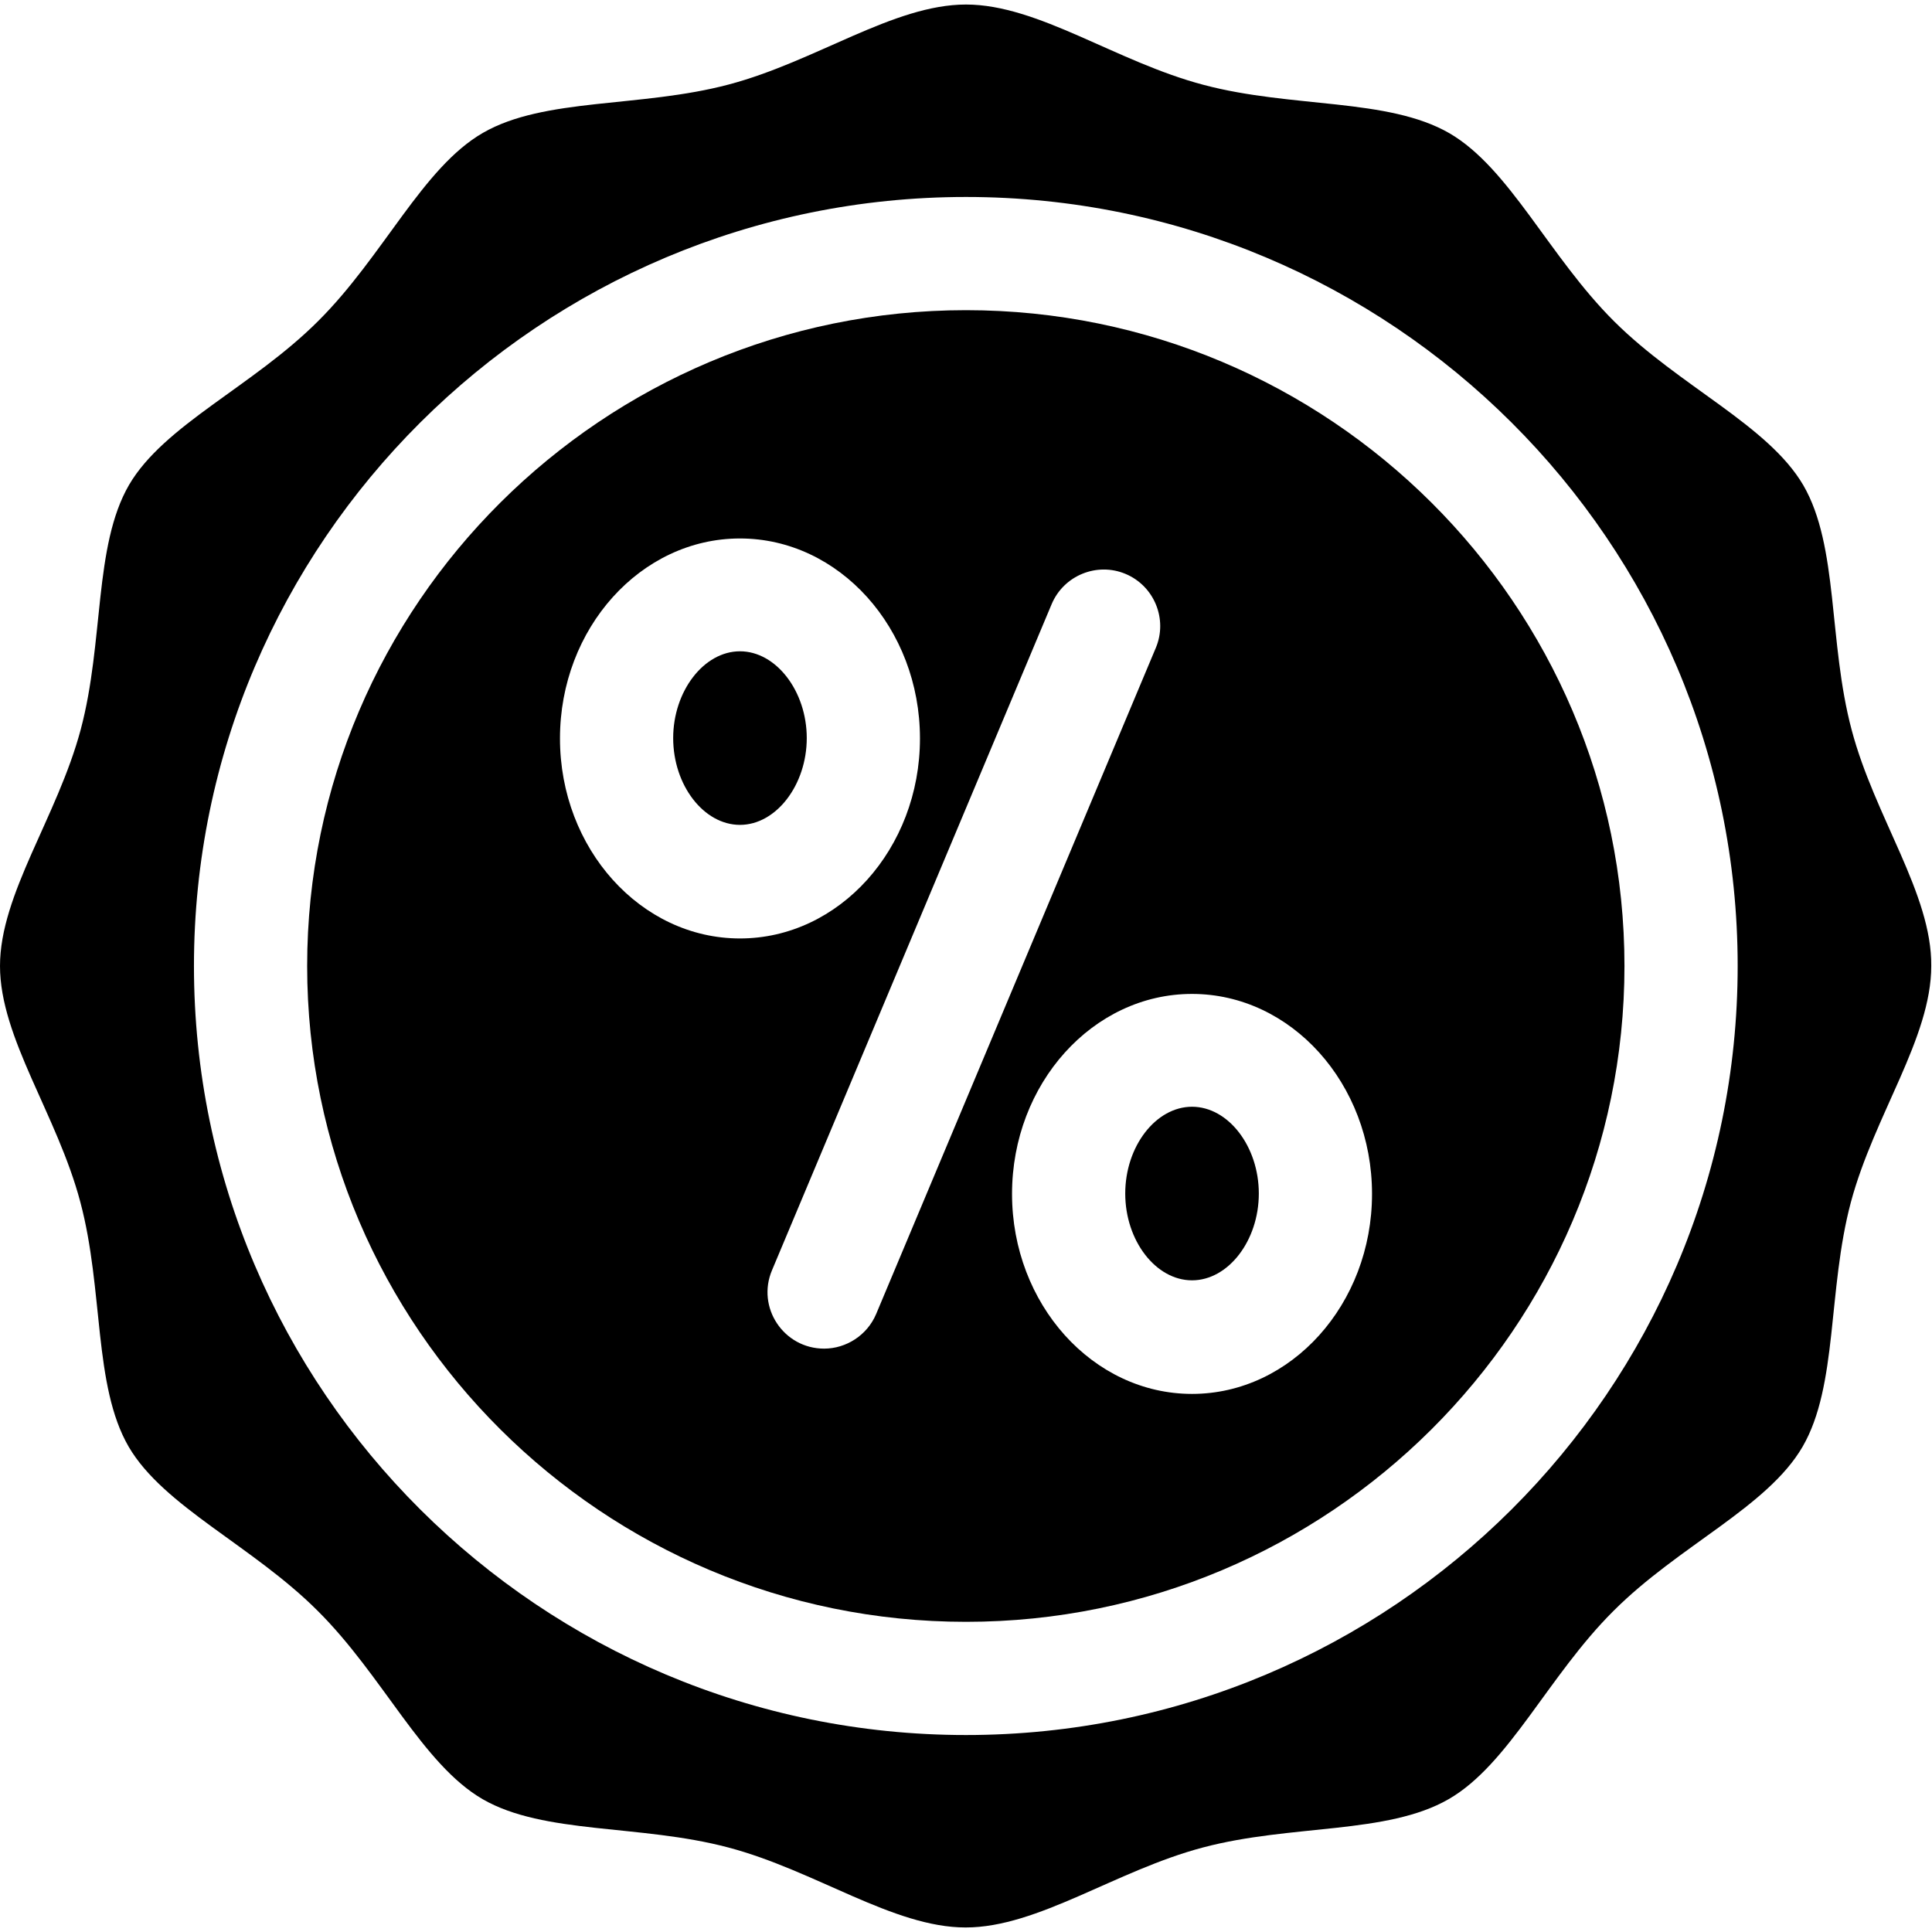
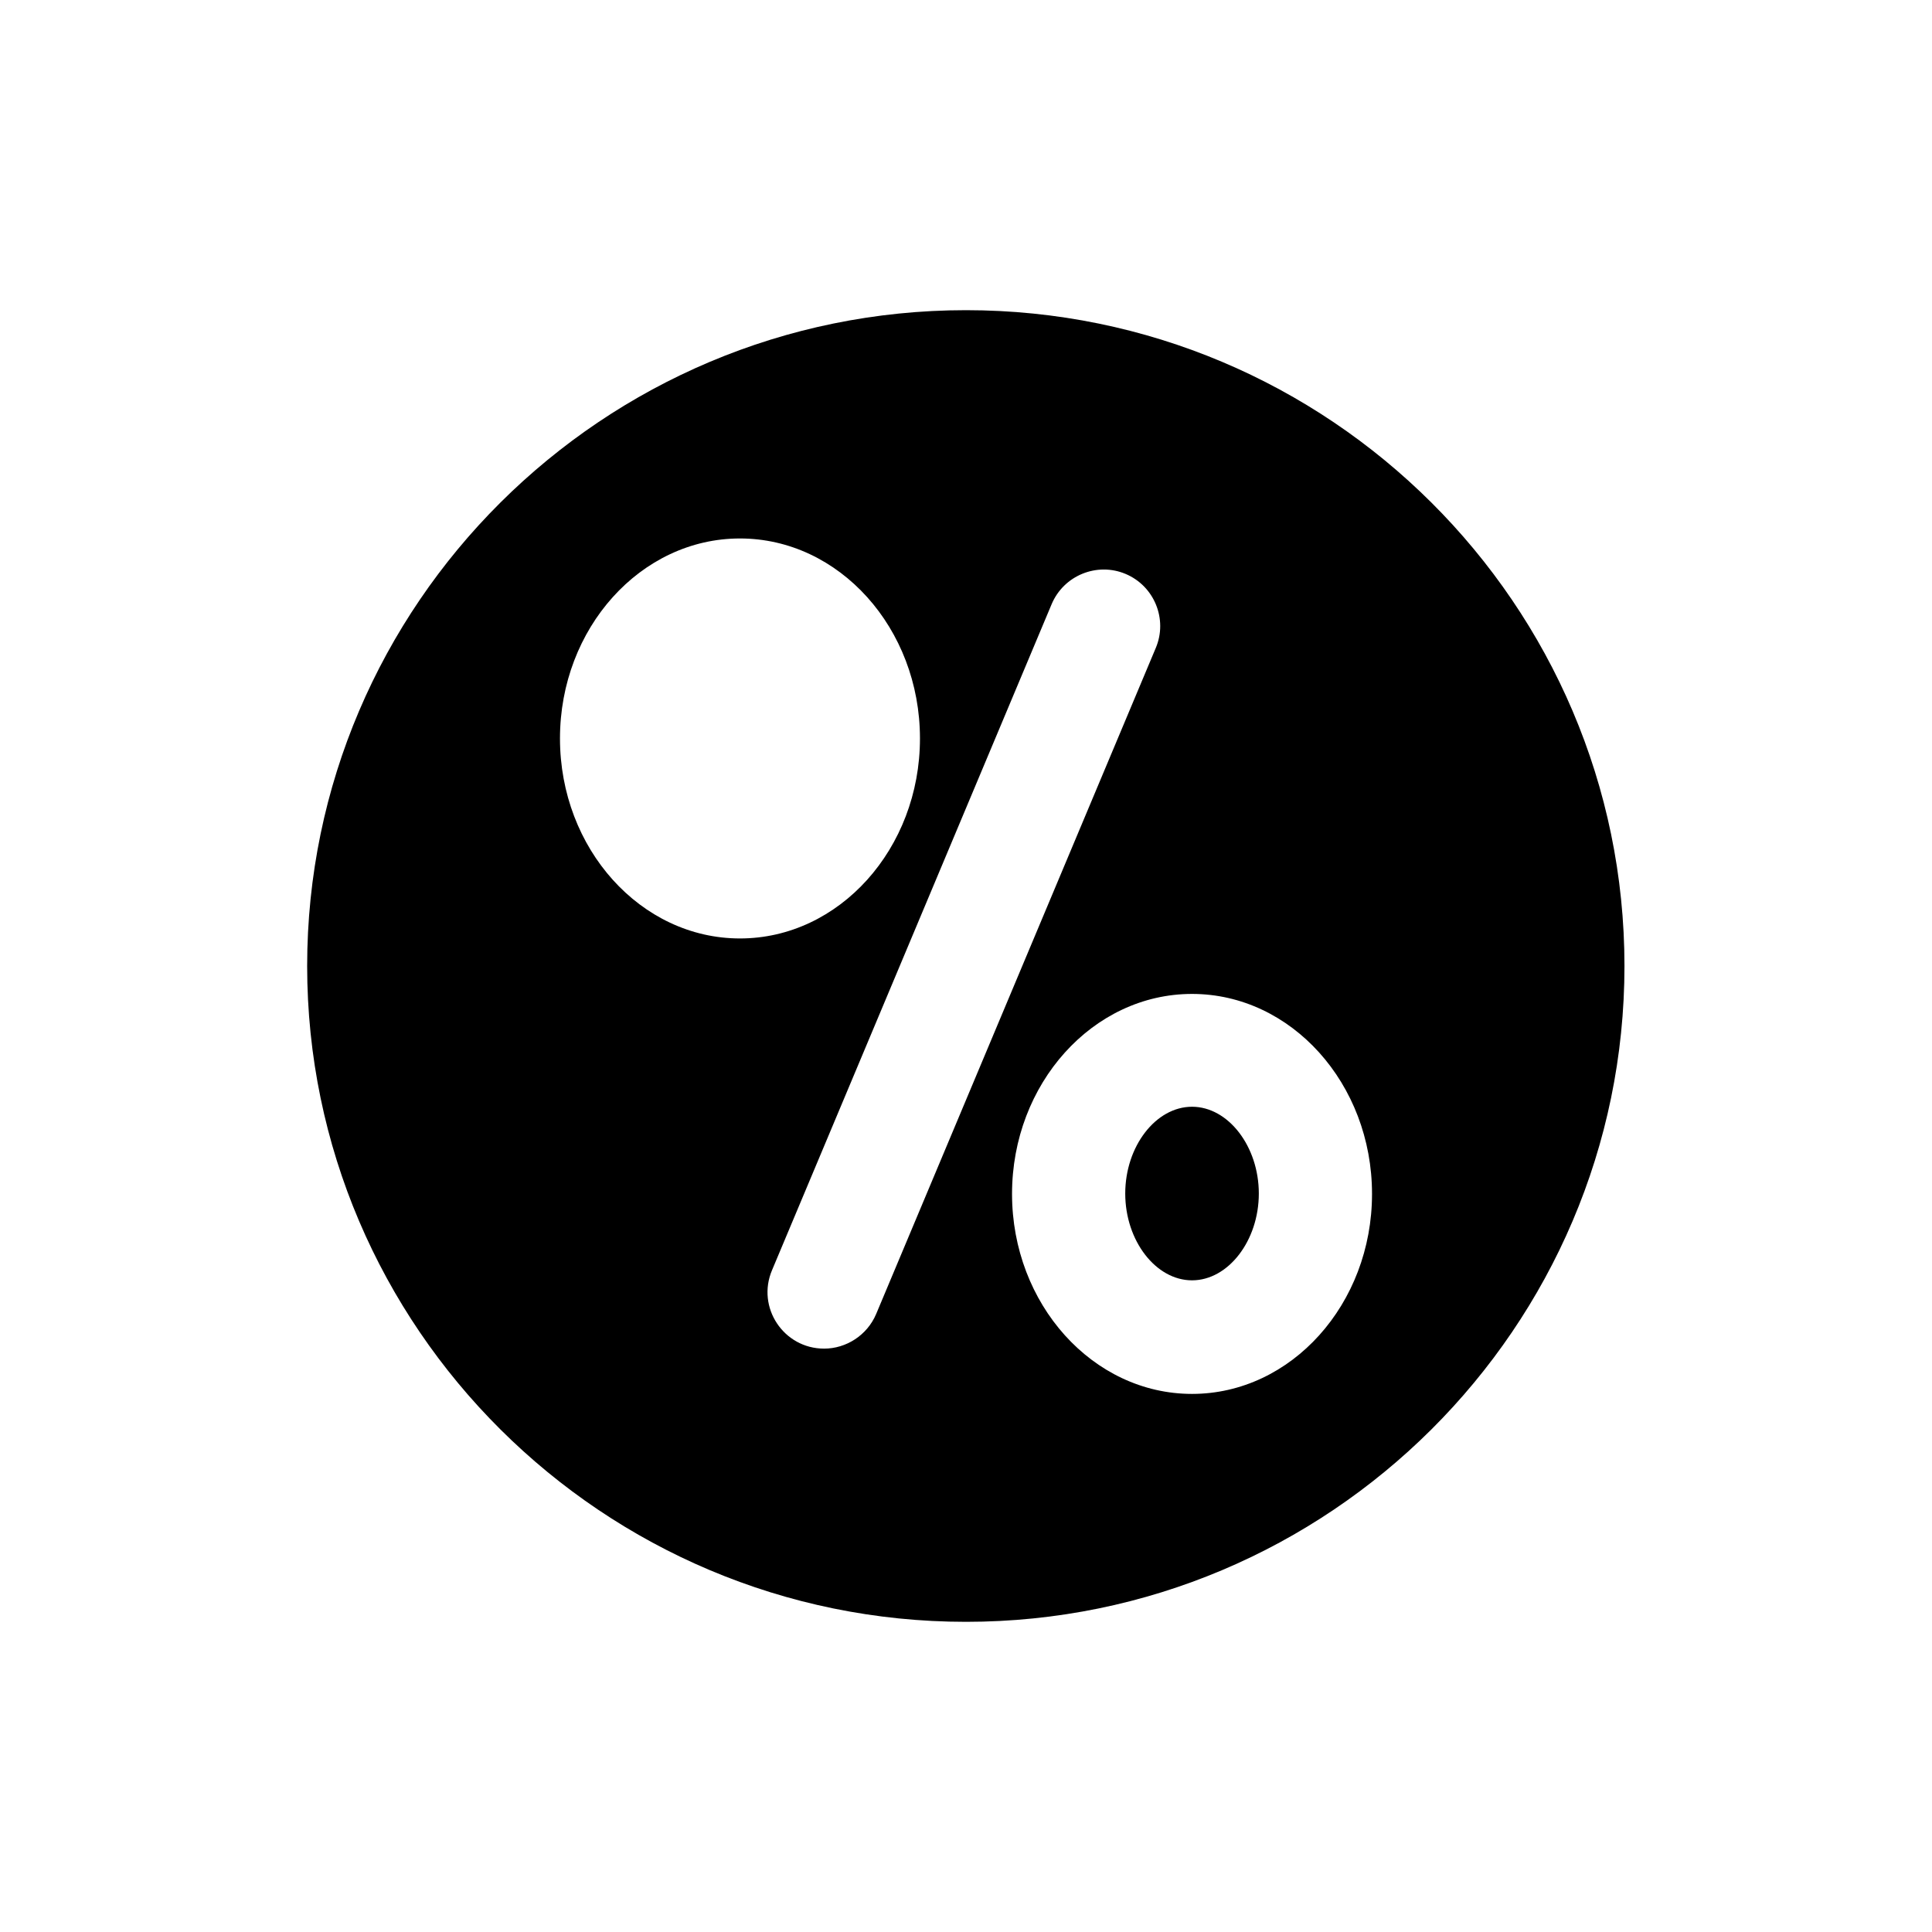
<svg xmlns="http://www.w3.org/2000/svg" version="1.1" id="Capa_1" x="0px" y="0px" viewBox="0 0 512 512" style="enable-background:new 0 0 512 512;" xml:space="preserve">
  <g>
-     <path d="M490.7,193.4c-6.2-23.3-3.4-48.6-12.8-64.8c-9.3-15.9-32.8-26.2-50.1-43.4c-17.3-17.2-27.7-40.6-43.7-49.9   c-16.3-9.4-41.7-6.6-65.1-12.8C295.8,16.4,275.2,1.2,256,1.2s-39.8,15.1-62.9,21.2c-23.4,6.2-48.8,3.4-65.1,12.8   c-16,9.2-26.4,32.7-43.7,49.9c-17.3,17.3-40.8,27.5-50.1,43.4c-9.4,16.2-6.6,41.5-12.8,64.8C15.2,216.5,0,236.9,0,256   c0,19.1,15.2,39.5,21.3,62.6c6.2,23.3,3.4,48.6,12.8,64.8c9.3,15.9,32.8,26.2,50.1,43.5c17.3,17.2,27.7,40.6,43.7,49.9   c16.3,9.4,41.7,6.6,65.1,12.8c23.1,6.1,43.7,21.2,62.9,21.2s39.8-15.1,62.9-21.2c23.4-6.2,48.8-3.4,65.1-12.8   c16-9.2,26.4-32.7,43.7-49.9c17.3-17.3,40.8-27.5,50.1-43.5c9.4-16.2,6.6-41.5,12.8-64.8c6.2-23.1,21.3-43.5,21.3-62.6   C512,236.9,496.8,216.5,490.7,193.4L490.7,193.4z M256,459.8c-112.8,0-204.6-91.4-204.6-203.8S143.2,52.2,256,52.2   S460.5,143.6,460.5,256S368.8,459.8,256,459.8L256,459.8z" />
    <path d="M256,82.2c-96.2,0-174.6,78-174.6,173.8S159.8,429.8,256,429.8s174.5-78,174.5-173.8S352.2,82.2,256,82.2L256,82.2z    M148.4,195.7c0-29.2,21.4-53,47.7-53s47.7,23.8,47.7,53c0,29.2-21.4,53-47.7,53S148.4,224.9,148.4,195.7L148.4,195.7z    M232.2,348.2c-2.4,5.7-8,9.2-13.8,9.2c-10.7,0-18-10.9-13.8-20.8l74.1-176.5c3.2-7.6,12-11.2,19.6-8c7.6,3.2,11.2,12,8,19.6   L232.2,348.2z M315.9,369.4c-26.3,0-47.7-23.8-47.7-53c0-29.2,21.4-53,47.7-53s47.7,23.8,47.7,53   C363.6,345.6,342.2,369.4,315.9,369.4z" />
-     <path d="M196.1,172.6c-9.6,0-17.7,10.6-17.7,23c0,12.5,8.1,23,17.7,23s17.7-10.6,17.7-23C213.8,183.2,205.7,172.6,196.1,172.6z" />
    <path d="M315.9,293.3c-9.6,0-17.7,10.5-17.7,23c0,12.5,8.1,23,17.7,23s17.7-10.5,17.7-23C333.6,303.8,325.5,293.3,315.9,293.3z" />
  </g>
</svg>